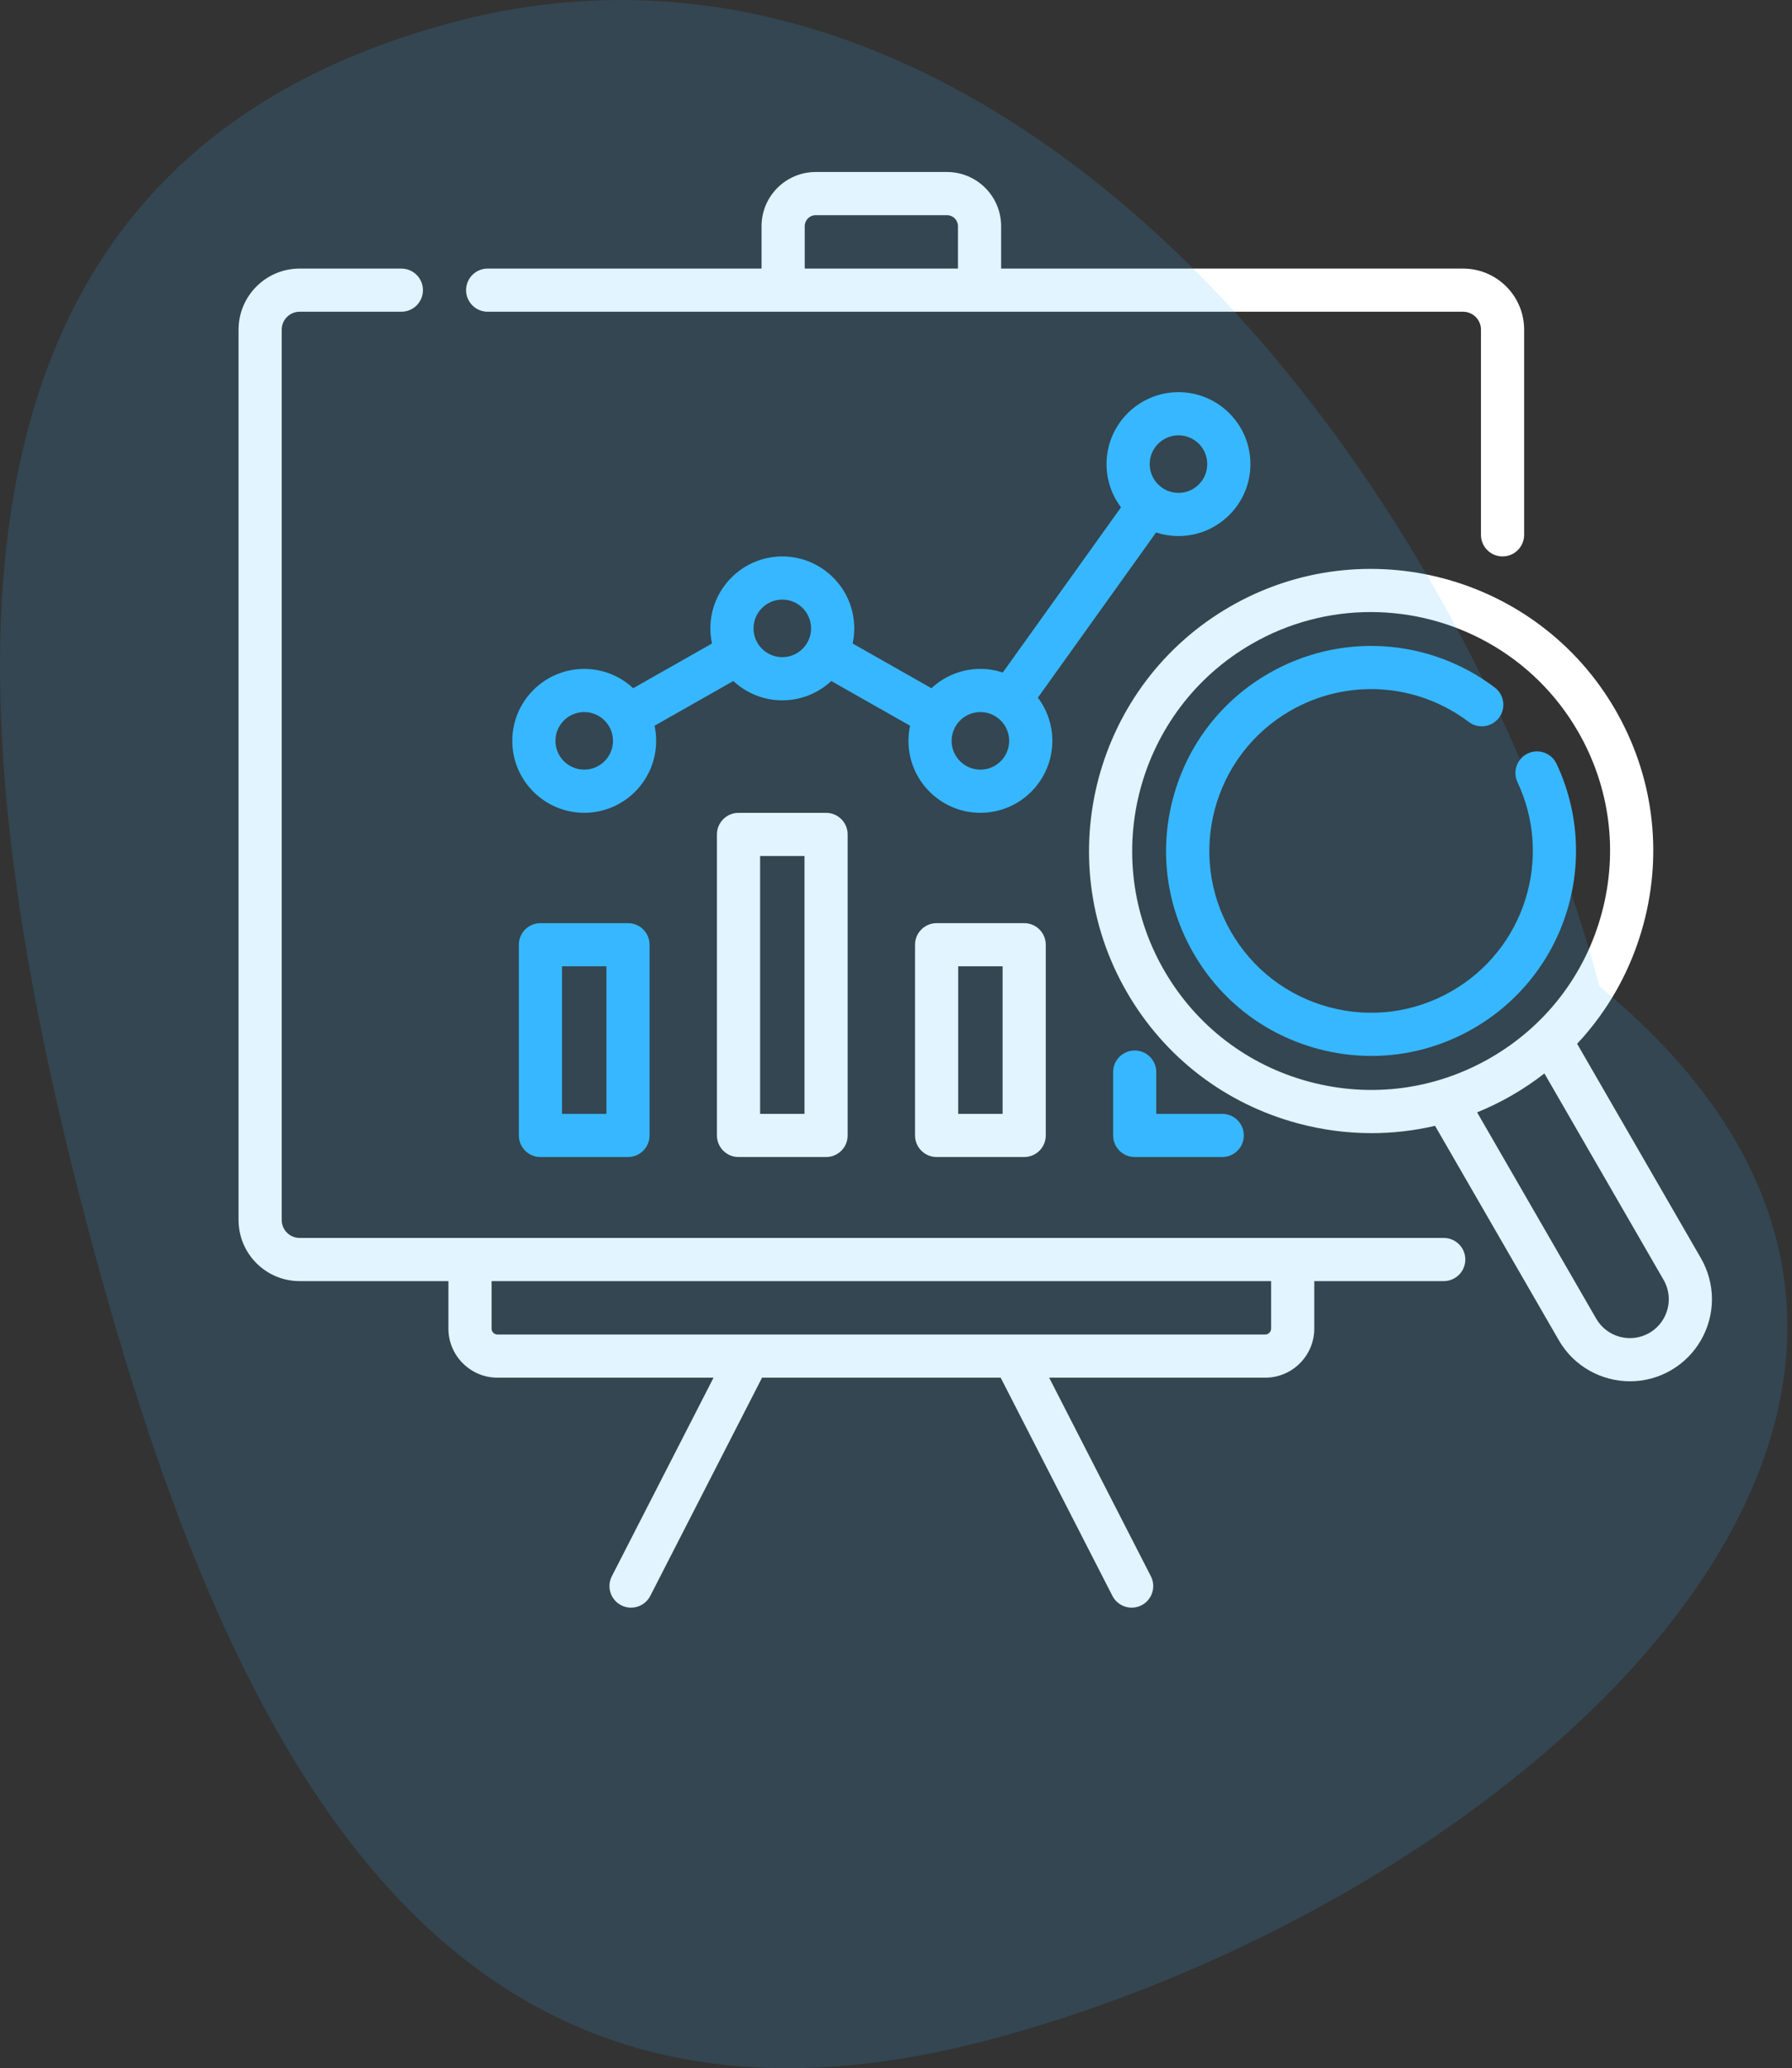
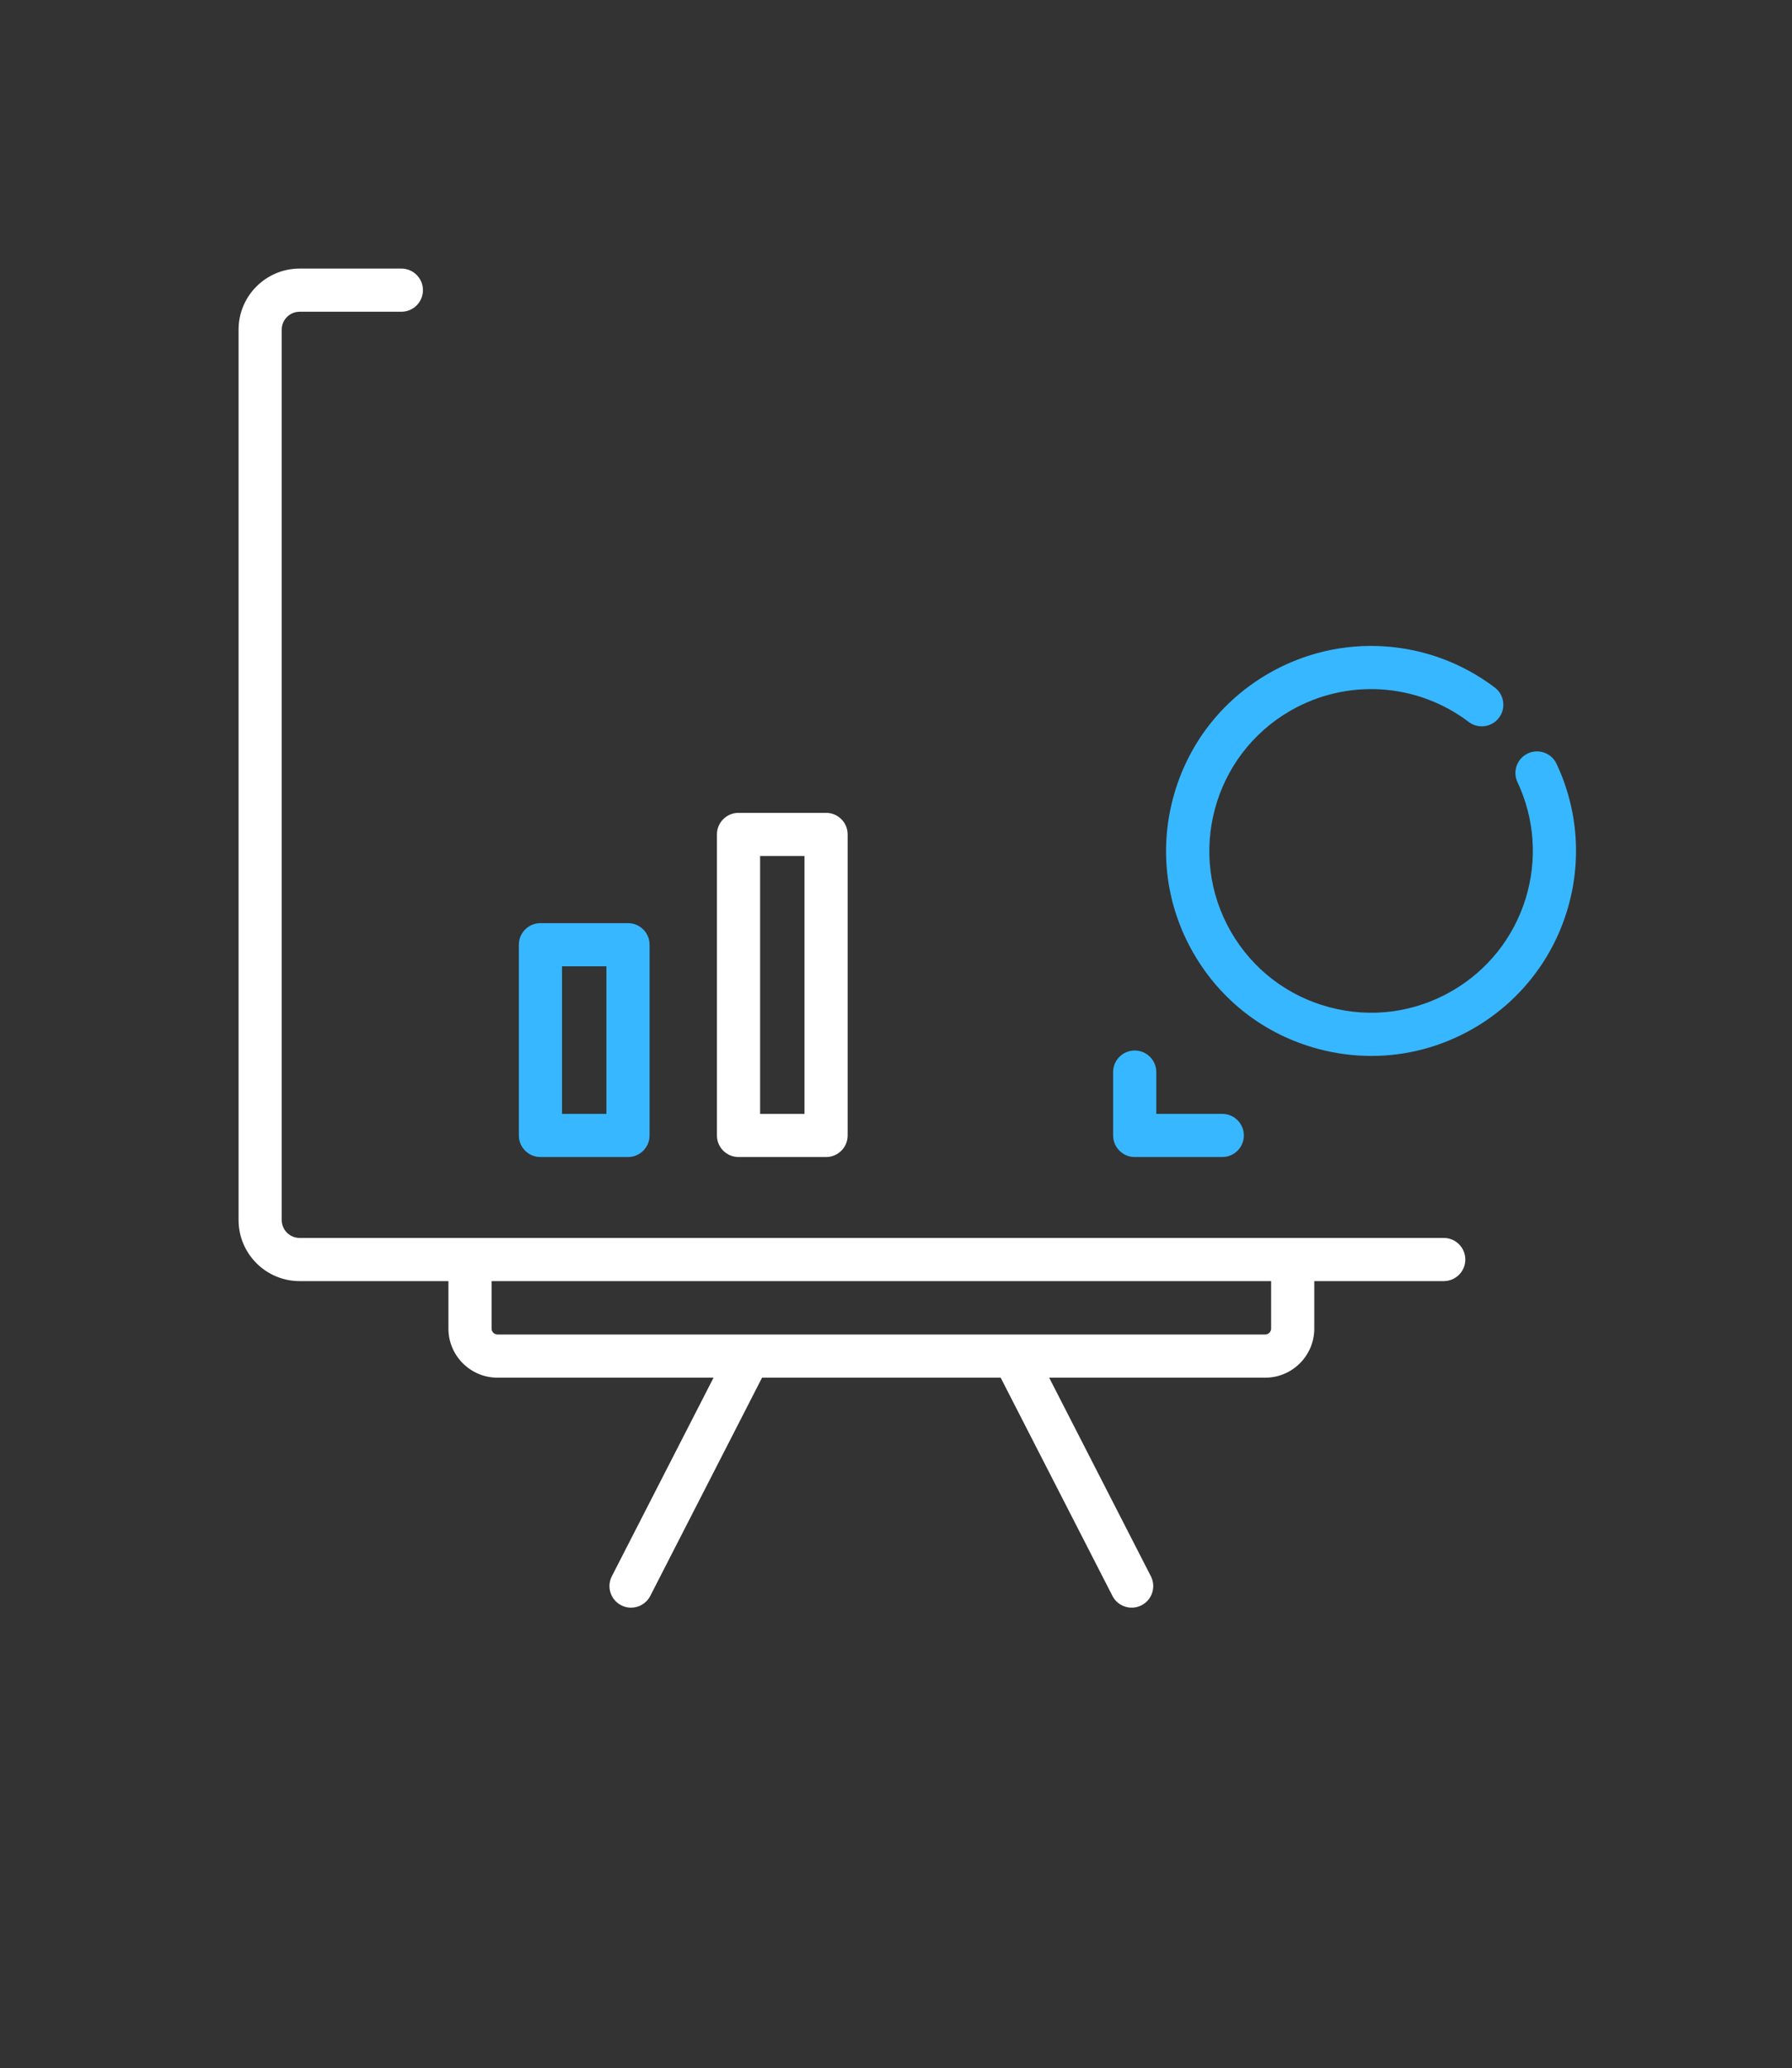
<svg xmlns="http://www.w3.org/2000/svg" width="292" height="337" viewBox="0 0 292 337" fill="none">
  <rect x="0" y="0" width="292" height="337" fill="#333333" stroke="none" />
-   <path d="M192.03 87.346C198.494 87.346 203.753 82.087 203.753 75.623C203.753 69.159 198.494 63.9 192.03 63.9C185.566 63.9 180.307 69.159 180.307 75.623C180.307 78.263 181.185 80.702 182.663 82.664L163.402 109.58C162.253 109.202 161.027 108.995 159.752 108.995C156.672 108.995 153.867 110.191 151.773 112.141L138.934 104.856C139.106 104.061 139.198 103.236 139.198 102.391C139.198 95.927 133.939 90.668 127.475 90.668C121.011 90.668 115.752 95.927 115.752 102.391C115.752 103.236 115.844 104.061 116.015 104.856L103.177 112.141C101.082 110.191 98.277 108.995 95.197 108.995C88.733 108.995 83.474 114.255 83.474 120.719C83.474 127.183 88.733 132.442 95.197 132.442C101.661 132.442 106.92 127.183 106.92 120.719C106.92 119.873 106.828 119.049 106.657 118.254L119.495 110.969C121.589 112.918 124.394 114.115 127.475 114.115C130.555 114.115 133.36 112.918 135.454 110.969L148.293 118.254C148.121 119.049 148.03 119.874 148.03 120.719C148.03 127.183 153.288 132.443 159.752 132.443C166.217 132.443 171.476 127.183 171.476 120.719C171.476 118.079 170.597 115.64 169.119 113.678L188.38 86.762C189.529 87.139 190.755 87.346 192.03 87.346ZM192.03 70.934C194.616 70.934 196.719 73.037 196.719 75.623C196.719 78.209 194.616 80.312 192.03 80.312C189.444 80.312 187.341 78.209 187.341 75.623C187.34 73.037 189.444 70.934 192.03 70.934ZM95.196 125.407C92.61 125.407 90.507 123.304 90.507 120.718C90.507 118.132 92.61 116.028 95.196 116.028C97.781 116.028 99.885 118.132 99.885 120.718C99.885 123.304 97.781 125.407 95.196 125.407ZM127.474 107.08C124.888 107.08 122.785 104.976 122.785 102.39C122.785 99.805 124.888 97.701 127.474 97.701C130.059 97.701 132.163 99.805 132.163 102.39C132.163 104.976 130.059 107.08 127.474 107.08ZM159.752 125.407C157.166 125.407 155.063 123.304 155.063 120.718C155.063 118.132 157.166 116.028 159.752 116.028C162.338 116.028 164.441 118.132 164.441 120.718C164.441 123.304 162.337 125.407 159.752 125.407Z" fill="#37B7FF" />
  <path d="M235.252 201.715H210.64H76.587H48.821C47.214 201.715 45.907 200.408 45.907 198.801V53.71C45.907 52.103 47.214 50.796 48.821 50.796H65.4C67.342 50.796 68.917 49.222 68.917 47.279C68.917 45.336 67.342 43.762 65.4 43.762H48.821C43.336 43.762 38.873 48.225 38.873 53.71V198.801C38.873 204.286 43.336 208.749 48.821 208.749H73.07V216.489C73.07 220.898 76.657 224.485 81.066 224.485H116.269L99.698 256.839C98.813 258.568 99.496 260.687 101.225 261.573C101.738 261.836 102.285 261.96 102.825 261.96C104.103 261.96 105.336 261.262 105.958 260.046L124.172 224.485H163.055L181.269 260.046C181.892 261.262 183.124 261.96 184.402 261.96C184.942 261.96 185.489 261.835 186.002 261.573C187.731 260.687 188.415 258.568 187.529 256.839L170.958 224.485H206.161C210.57 224.485 214.157 220.898 214.157 216.489V208.749H235.252C237.194 208.749 238.769 207.175 238.769 205.232C238.769 203.289 237.194 201.715 235.252 201.715ZM207.124 216.489C207.124 217.02 206.692 217.451 206.161 217.451H81.066C80.535 217.451 80.103 217.02 80.103 216.489V208.749H207.124V216.489Z" fill="white" />
-   <path d="M79.465 50.796H127.609H159.613H238.404C240.011 50.796 241.318 52.103 241.318 53.71V87.149C241.318 89.091 242.893 90.666 244.835 90.666C246.777 90.666 248.352 89.091 248.352 87.149V53.71C248.352 48.225 243.889 43.762 238.404 43.762H163.13V36.849C163.13 31.984 159.172 28.026 154.307 28.026H132.916C128.051 28.026 124.092 31.984 124.092 36.849V43.762H79.465C77.523 43.762 75.948 45.336 75.948 47.279C75.948 49.222 77.523 50.796 79.465 50.796ZM131.126 36.849C131.126 35.863 131.929 35.06 132.916 35.06H154.307C155.293 35.06 156.097 35.863 156.097 36.849V43.762H131.127V36.849H131.126Z" fill="white" />
  <path d="M88.062 150.421C86.12 150.421 84.545 151.995 84.545 153.938V185.014C84.545 186.957 86.12 188.531 88.062 188.531H102.329C104.272 188.531 105.846 186.957 105.846 185.014V153.938C105.846 151.995 104.272 150.421 102.329 150.421H88.062ZM98.812 181.498H91.579V157.455H98.812V181.498Z" fill="#37B7FF" />
  <path d="M120.339 132.449C118.396 132.449 116.822 134.023 116.822 135.966V185.015C116.822 186.958 118.396 188.532 120.339 188.532H134.606C136.548 188.532 138.123 186.958 138.123 185.015V135.966C138.123 134.023 136.548 132.449 134.606 132.449H120.339ZM131.09 181.498H123.856V139.483H131.09V181.498Z" fill="white" />
-   <path d="M152.619 150.421C150.677 150.421 149.102 151.995 149.102 153.938V185.014C149.102 186.957 150.677 188.531 152.619 188.531H166.887C168.829 188.531 170.404 186.957 170.404 185.014V153.938C170.404 151.995 168.829 150.421 166.887 150.421H152.619ZM163.37 181.498H156.136V157.455H163.37V181.498Z" fill="white" />
  <path d="M184.896 171.174C182.954 171.174 181.379 172.748 181.379 174.69V185.014C181.379 186.957 182.954 188.531 184.896 188.531H199.164C201.106 188.531 202.681 186.957 202.681 185.014C202.681 183.072 201.106 181.498 199.164 181.498H188.413V174.69C188.413 172.748 186.838 171.174 184.896 171.174Z" fill="#37B7FF" />
-   <path d="M277.163 205.023L256.987 170.077C262.098 164.628 265.821 157.971 267.809 150.551C270.987 138.692 269.356 126.305 263.217 115.671C250.544 93.72 222.376 86.174 200.426 98.846C178.476 111.519 170.929 139.687 183.601 161.637C189.74 172.27 199.653 179.876 211.512 183.054C215.473 184.115 219.491 184.64 223.483 184.64C226.973 184.64 230.443 184.239 233.836 183.444L254.007 218.392C256.48 222.676 260.982 225.074 265.607 225.073C267.873 225.073 270.169 224.497 272.269 223.285C276.394 220.905 278.956 216.465 278.956 211.7C278.956 209.366 278.336 207.057 277.163 205.023ZM213.332 176.26C203.288 173.569 194.892 167.126 189.692 158.12C178.959 139.529 185.351 115.671 203.942 104.938C210.058 101.407 216.742 99.73 223.343 99.73C236.808 99.73 249.923 106.713 257.125 119.188C262.324 128.194 263.706 138.686 261.014 148.731C258.323 158.776 251.88 167.171 242.874 172.371C233.869 177.57 223.377 178.951 213.332 176.26ZM268.754 217.193C265.728 218.94 261.845 217.9 260.099 214.876L240.692 181.253C242.637 180.459 244.542 179.53 246.392 178.462C248.244 177.393 249.998 176.203 251.658 174.914L271.071 208.539C271.628 209.505 271.923 210.599 271.923 211.701C271.923 213.96 270.708 216.065 268.754 217.193Z" fill="white" />
  <path d="M255.296 148.563C257.779 140.565 257.187 132.002 253.631 124.453C252.802 122.695 250.707 121.942 248.95 122.77C247.193 123.598 246.44 125.693 247.268 127.45C250.073 133.405 250.539 140.162 248.579 146.476C246.607 152.825 242.349 158.154 236.587 161.48C230.49 165.001 223.387 165.935 216.587 164.113C209.787 162.291 204.103 157.93 200.583 151.833C193.316 139.247 197.644 123.095 210.23 115.829C219.433 110.516 230.853 111.226 239.327 117.637C240.876 118.81 243.081 118.504 244.253 116.955C245.425 115.406 245.12 113.2 243.571 112.029C232.837 103.907 218.369 103.008 206.713 109.737C198.989 114.196 193.464 121.397 191.155 130.012C188.847 138.627 190.032 147.625 194.491 155.349C198.951 163.074 206.151 168.598 214.766 170.907C217.643 171.678 220.562 172.059 223.463 172.059C229.248 172.059 234.959 170.542 240.103 167.571C247.403 163.358 252.798 156.607 255.296 148.563Z" fill="#37B7FF" />
-   <path opacity="0.15" d="M73.623 3.679C161.142 -19.772 237.155 73.185 260.606 160.704C340.33 226.335 249.181 308.794 161.662 332.245C74.143 355.696 38.22 289.279 14.77 201.761C-8.681 114.242 -13.896 27.129 73.623 3.679Z" fill="#37B7FF" />
</svg>